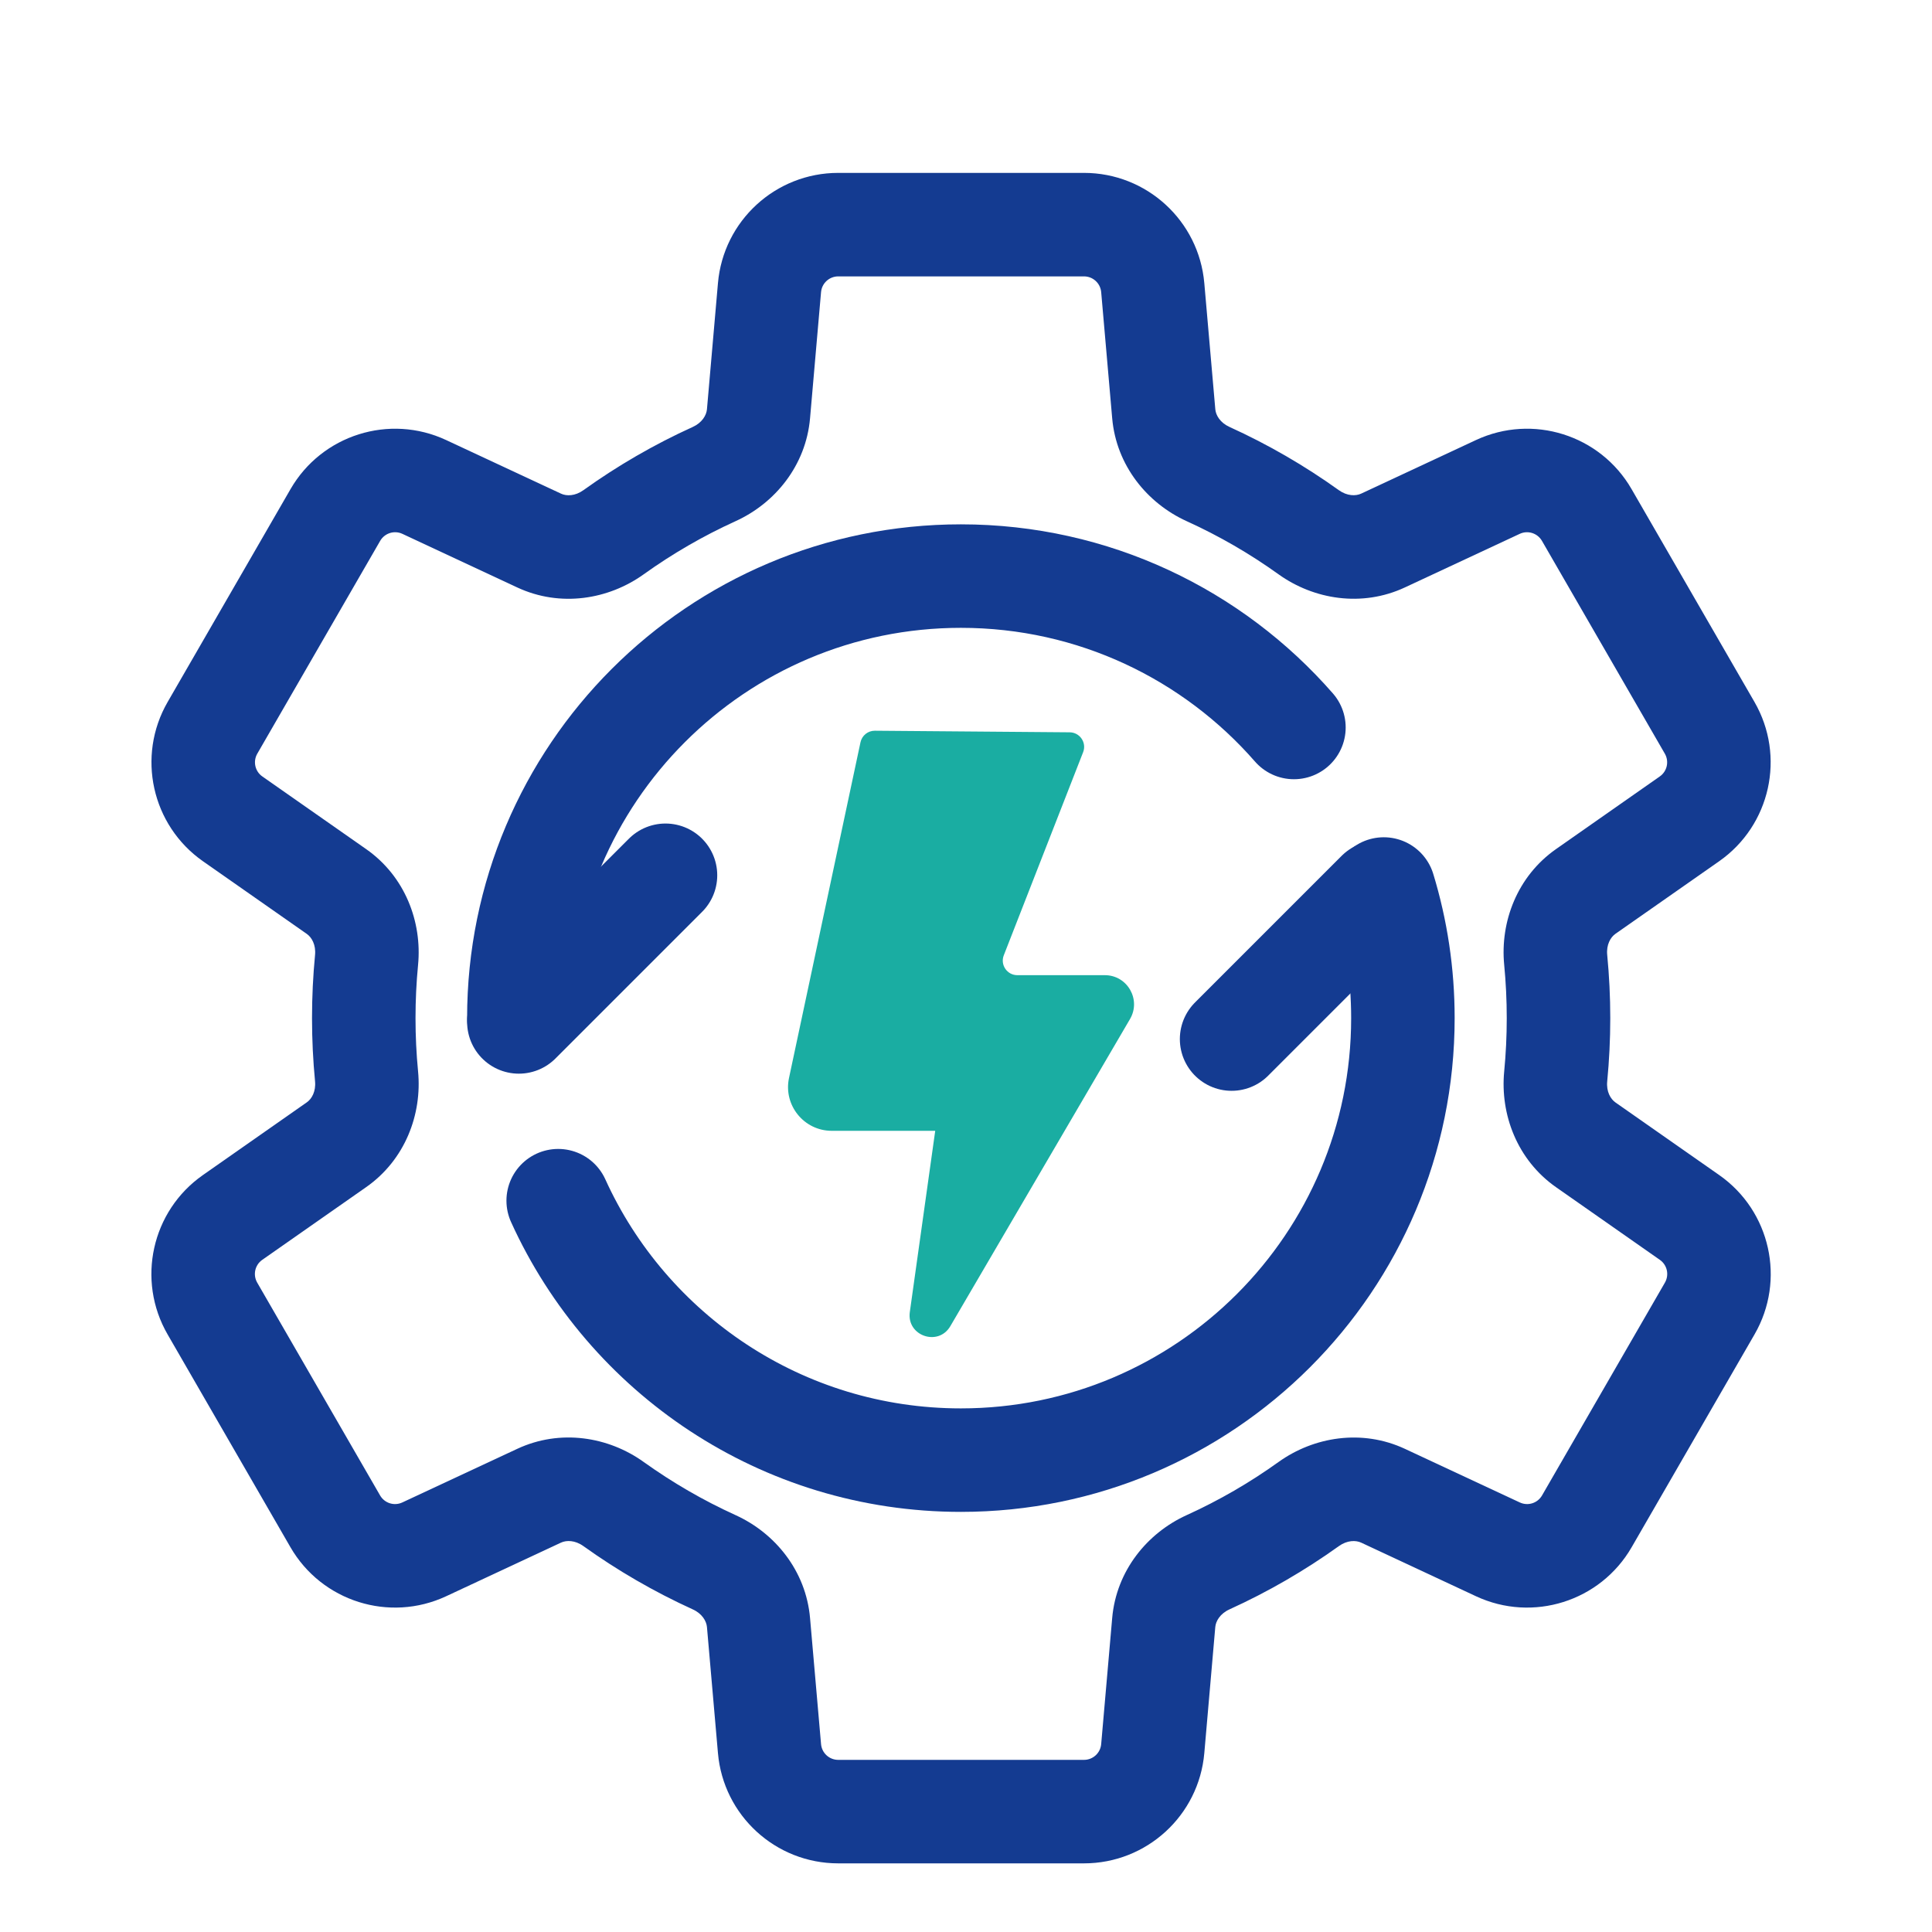
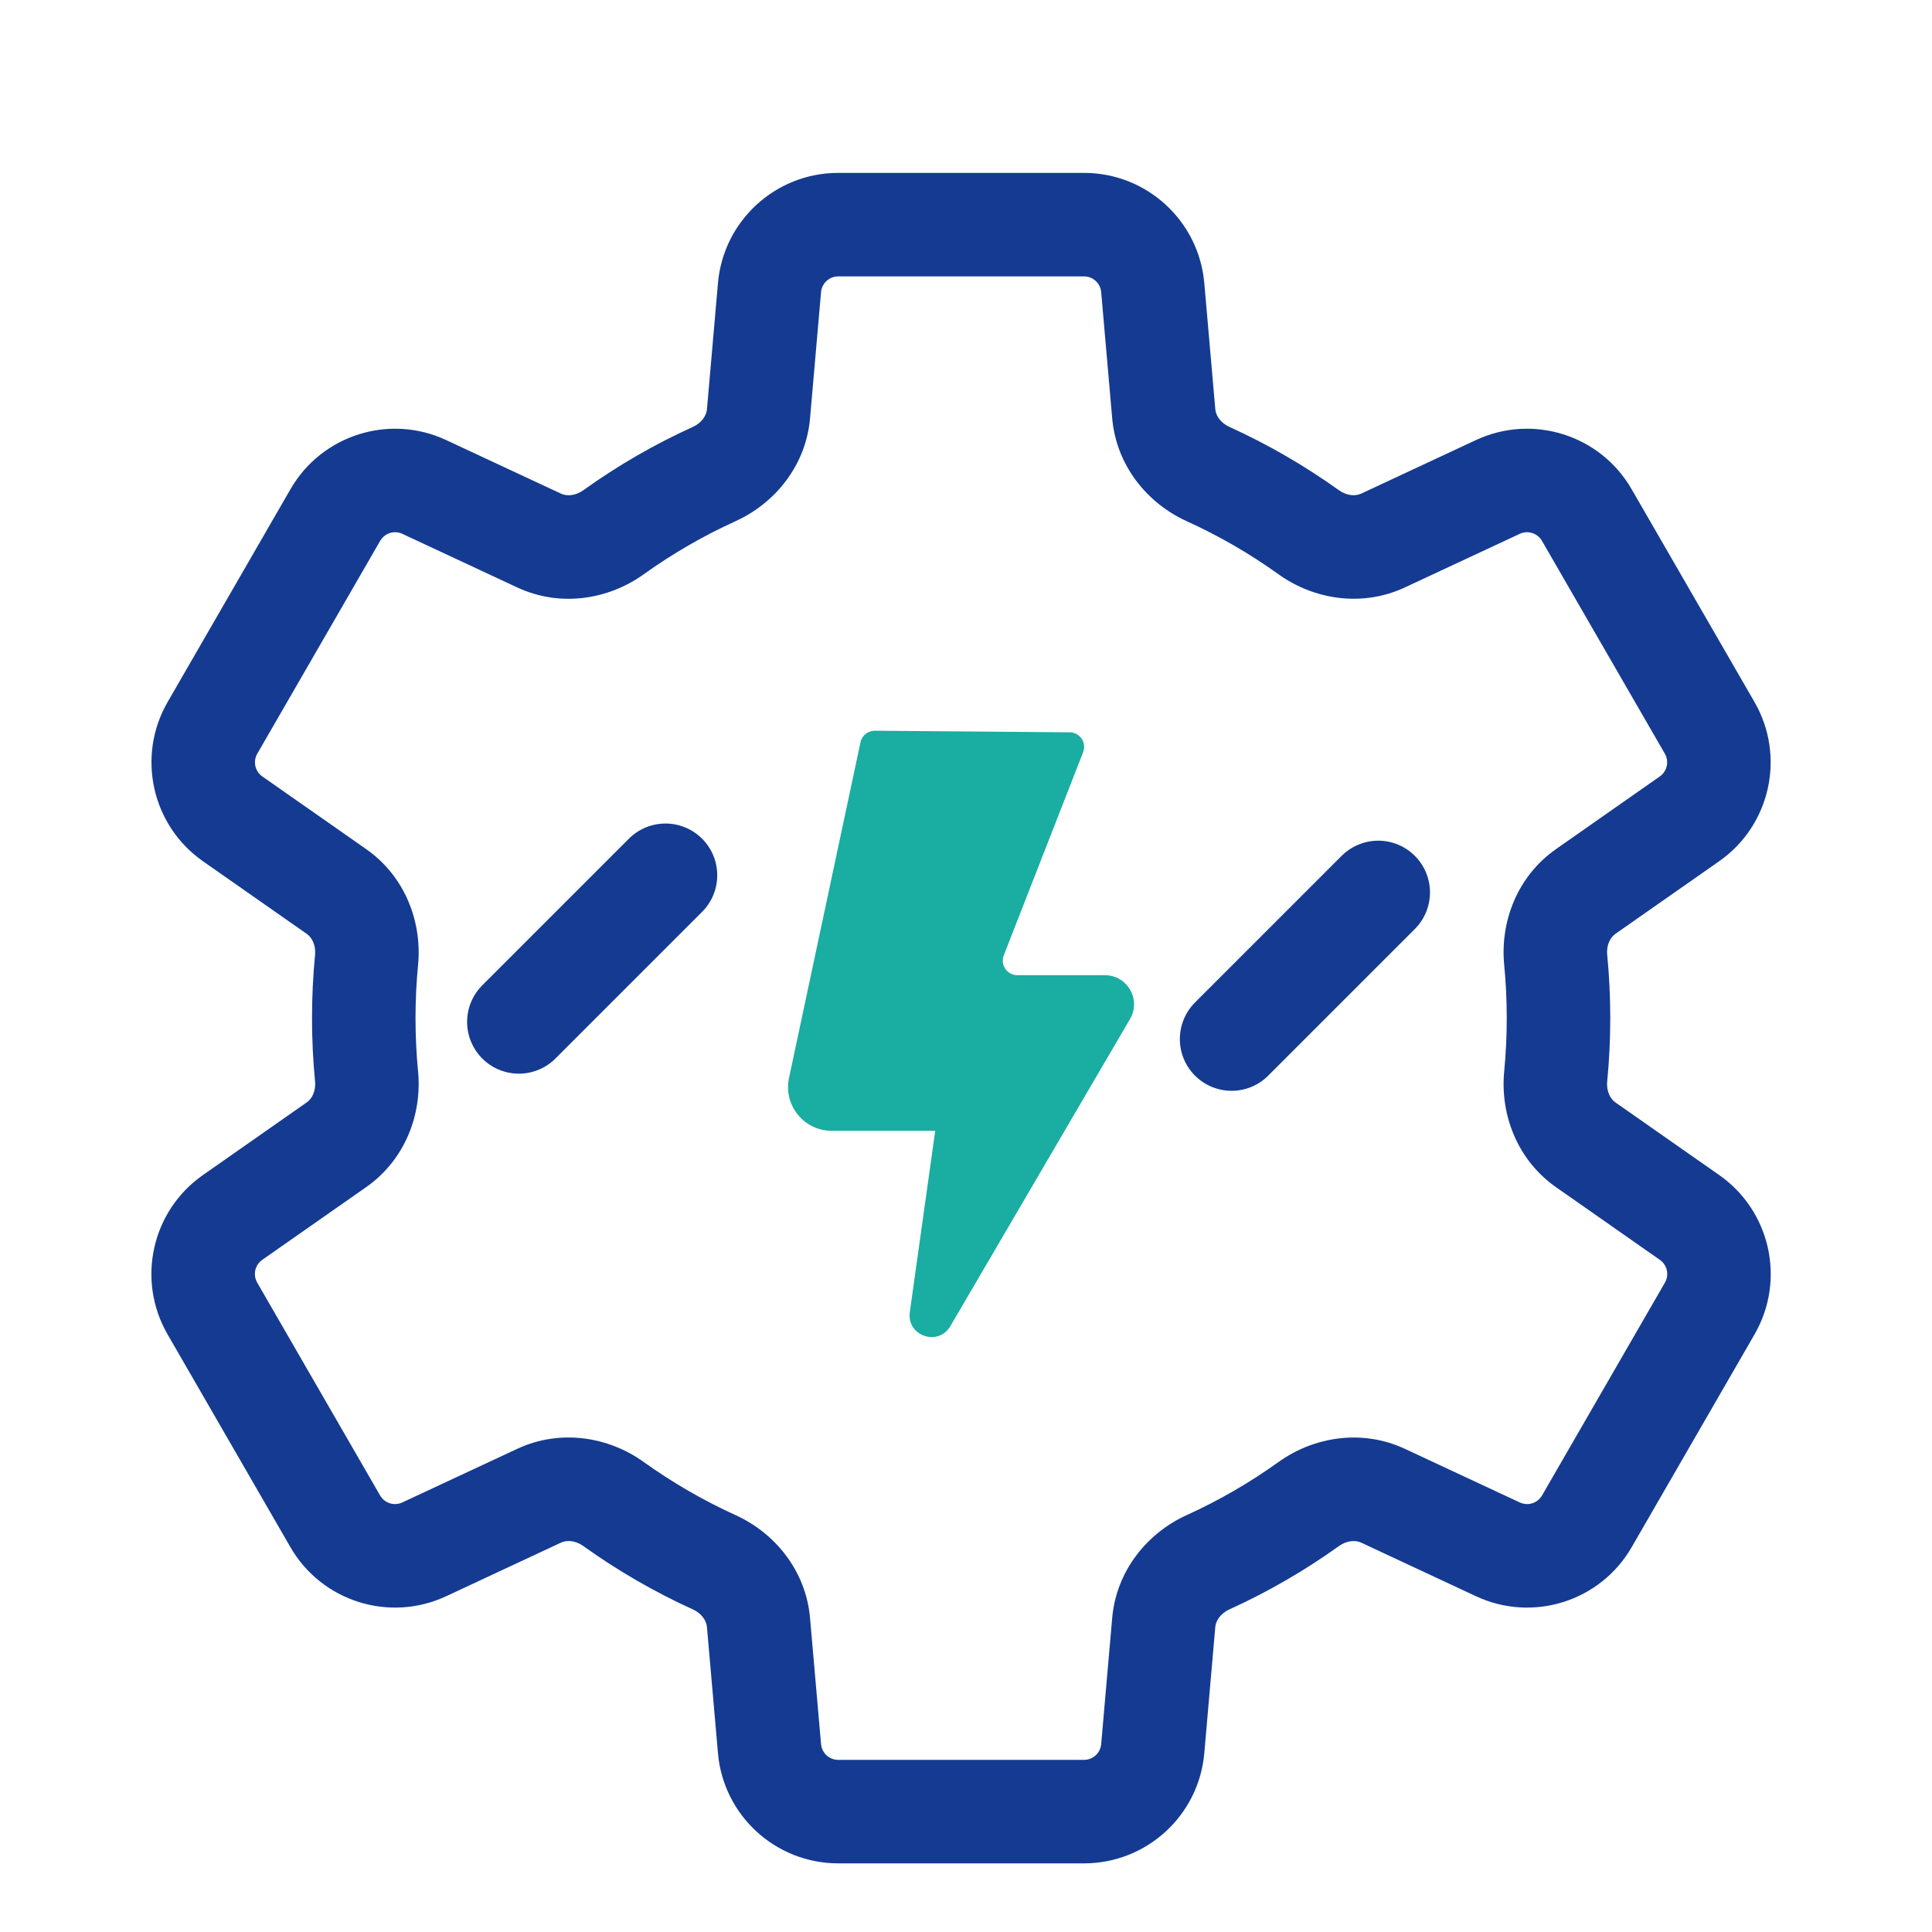
<svg xmlns="http://www.w3.org/2000/svg" width="72" height="72" viewBox="0 0 72 72" fill="none">
  <path d="M24.801 32.619L19.336 38.084" stroke="#143B91" stroke-width="3.857" stroke-linecap="round" />
  <path d="M51.363 33.258L45.898 38.723" stroke="#143B91" stroke-width="3.857" stroke-linecap="round" />
  <path d="M45.02 17.666L44.222 19.422L45.02 17.666ZM43.369 15.42L41.448 15.588L43.369 15.42ZM62.961 30.517L64.067 32.097L62.961 30.517ZM63.714 27.124L65.384 26.16L63.714 27.124ZM57.976 35.772L56.057 35.957L57.976 35.772ZM59.096 33.222L57.99 31.642L59.096 33.222ZM59.096 42.664L57.99 44.244L59.096 42.664ZM57.977 40.114L59.896 40.3L57.977 40.114ZM62.964 45.371L64.07 43.791L62.964 45.371ZM55.823 57.74L55.007 59.488L55.823 57.74ZM59.137 56.696L57.467 55.731L59.137 56.696ZM48.772 56.051L47.649 54.483L48.772 56.051ZM51.543 55.743L50.728 57.49L51.543 55.743ZM43.369 60.467L41.448 60.299L43.369 60.467ZM45.02 58.221L44.222 56.465L45.02 58.221ZM42.959 65.166L44.881 65.334L42.959 65.166ZM28.677 65.166L30.598 64.998L28.677 65.166ZM26.616 58.221L27.414 56.465L26.616 58.221ZM12.495 56.696L10.824 57.66L12.495 56.696ZM15.809 57.74L14.993 55.992L15.809 57.74ZM8.668 45.371L9.773 46.951L8.668 45.371ZM12.541 42.66L11.435 41.08L12.541 42.66ZM12.541 33.225L11.435 34.805L12.541 33.225ZM7.918 27.124L6.248 26.16L7.918 27.124ZM8.671 30.517L7.565 32.097L8.671 30.517ZM12.498 19.192L10.827 18.228L12.498 19.192ZM20.093 20.145L19.277 21.893L20.093 20.145ZM28.267 15.421L26.346 15.253L28.267 15.421ZM51.543 20.144L52.358 21.891L51.543 20.144ZM48.772 19.835L49.895 18.268L48.772 19.835ZM42.959 10.719L41.038 10.887L42.959 10.719ZM20.092 55.741L20.907 57.489L20.092 55.741ZM22.863 56.05L23.986 54.482L22.863 56.05ZM55.82 18.148L56.636 19.895L55.82 18.148ZM28.677 10.719L30.598 10.887L28.677 10.719ZM31.238 10.3H40.398V6.443H31.238V10.3ZM30.188 15.588L30.598 10.887L26.756 10.552L26.346 15.253L30.188 15.588ZM23.987 21.404C25.057 20.637 26.204 19.972 27.414 19.422L25.818 15.911C24.377 16.565 23.012 17.357 21.74 18.269L23.987 21.404ZM14.996 19.895L19.277 21.893L20.908 18.397L16.627 16.4L14.996 19.895ZM9.588 28.088L14.168 20.156L10.827 18.228L6.248 26.16L9.588 28.088ZM13.647 31.645L9.776 28.936L7.565 32.097L11.435 34.805L13.647 31.645ZM15.485 37.944C15.485 37.274 15.517 36.612 15.58 35.96L11.741 35.589C11.666 36.364 11.628 37.15 11.628 37.944H15.485ZM15.58 39.926C15.517 39.274 15.485 38.613 15.485 37.944H11.628C11.628 38.737 11.666 39.522 11.741 40.297L15.58 39.926ZM9.773 46.951L13.647 44.24L11.435 41.08L7.562 43.791L9.773 46.951ZM14.165 55.731L9.585 47.799L6.245 49.728L10.824 57.66L14.165 55.731ZM19.276 53.994L14.993 55.992L16.625 59.488L20.907 57.489L19.276 53.994ZM27.414 56.465C26.204 55.915 25.057 55.249 23.986 54.482L21.739 57.617C23.012 58.529 24.377 59.321 25.818 59.977L27.414 56.465ZM30.598 64.998L30.188 60.299L26.346 60.634L26.756 65.334L30.598 64.998ZM40.398 65.585H31.238V69.442H40.398V65.585ZM41.448 60.299L41.038 64.998L44.881 65.334L45.29 60.634L41.448 60.299ZM47.649 54.483C46.579 55.25 45.432 55.916 44.222 56.465L45.818 59.977C47.259 59.322 48.624 58.53 49.896 57.619L47.649 54.483ZM56.639 55.992L52.359 53.995L50.728 57.49L55.007 59.488L56.639 55.992ZM62.047 47.799L57.467 55.731L60.807 57.66L65.387 49.728L62.047 47.799ZM57.99 44.244L61.858 46.951L64.07 43.791L60.202 41.084L57.99 44.244ZM56.152 37.944C56.152 38.614 56.12 39.276 56.057 39.928L59.896 40.3C59.971 39.524 60.01 38.738 60.01 37.944H56.152ZM56.057 35.957C56.12 36.61 56.152 37.273 56.152 37.944H60.01C60.01 37.148 59.971 36.362 59.896 35.586L56.057 35.957ZM61.855 28.936L57.99 31.642L60.201 34.802L64.067 32.097L61.855 28.936ZM57.464 20.156L62.044 28.088L65.384 26.16L60.804 18.228L57.464 20.156ZM52.358 21.891L56.636 19.895L55.004 16.4L50.727 18.396L52.358 21.891ZM44.222 19.422C45.432 19.971 46.579 20.636 47.648 21.403L49.895 18.268C48.623 17.356 47.259 16.565 45.818 15.91L44.222 19.422ZM41.038 10.887L41.448 15.588L45.291 15.253L44.881 10.552L41.038 10.887ZM45.818 15.91C45.471 15.752 45.31 15.475 45.291 15.253L41.448 15.588C41.602 17.35 42.756 18.755 44.222 19.422L45.818 15.91ZM64.067 32.097C65.979 30.759 66.551 28.181 65.384 26.16L62.044 28.088C62.21 28.377 62.129 28.745 61.855 28.936L64.067 32.097ZM59.896 35.586C59.859 35.208 60.019 34.93 60.201 34.802L57.99 31.642C56.542 32.655 55.901 34.354 56.057 35.957L59.896 35.586ZM60.202 41.084C60.019 40.956 59.859 40.678 59.896 40.3L56.057 39.928C55.902 41.531 56.542 43.231 57.99 44.244L60.202 41.084ZM65.387 49.728C66.554 47.707 65.982 45.129 64.07 43.791L61.858 46.951C62.132 47.142 62.213 47.51 62.047 47.799L65.387 49.728ZM55.007 59.488C57.122 60.474 59.641 59.681 60.807 57.66L57.467 55.731C57.3 56.02 56.941 56.133 56.639 55.992L55.007 59.488ZM49.896 57.619C50.205 57.397 50.526 57.396 50.728 57.49L52.359 53.995C50.755 53.247 48.96 53.544 47.649 54.483L49.896 57.619ZM45.29 60.634C45.31 60.412 45.471 60.135 45.818 59.977L44.222 56.465C42.755 57.132 41.602 58.537 41.448 60.299L45.29 60.634ZM40.398 69.442C42.731 69.442 44.678 67.658 44.881 65.334L41.038 64.998C41.009 65.331 40.731 65.585 40.398 65.585V69.442ZM26.756 65.334C26.958 67.658 28.905 69.442 31.238 69.442V65.585C30.905 65.585 30.627 65.331 30.598 64.998L26.756 65.334ZM25.818 59.977C26.165 60.134 26.326 60.412 26.346 60.634L30.188 60.299C30.035 58.536 28.881 57.132 27.414 56.465L25.818 59.977ZM10.824 57.66C11.991 59.681 14.51 60.474 16.625 59.488L14.993 55.992C14.691 56.133 14.332 56.02 14.165 55.731L10.824 57.66ZM7.562 43.791C5.65 45.129 5.078 47.707 6.245 49.728L9.585 47.799C9.419 47.51 9.5 47.142 9.773 46.951L7.562 43.791ZM11.741 40.297C11.777 40.675 11.618 40.953 11.435 41.08L13.647 44.24C15.095 43.227 15.735 41.528 15.58 39.926L11.741 40.297ZM11.435 34.805C11.618 34.933 11.777 35.211 11.741 35.589L15.58 35.96C15.735 34.357 15.095 32.658 13.647 31.645L11.435 34.805ZM6.248 26.16C5.081 28.181 5.653 30.759 7.565 32.097L9.776 28.936C9.503 28.745 9.422 28.377 9.588 28.088L6.248 26.16ZM16.627 16.4C14.513 15.413 11.994 16.207 10.827 18.228L14.168 20.156C14.335 19.868 14.694 19.754 14.996 19.895L16.627 16.4ZM21.74 18.269C21.431 18.491 21.11 18.492 20.908 18.397L19.277 21.893C20.881 22.641 22.676 22.344 23.987 21.404L21.74 18.269ZM26.346 15.253C26.326 15.475 26.165 15.753 25.818 15.911L27.414 19.422C28.881 18.755 30.034 17.351 30.188 15.588L26.346 15.253ZM50.727 18.396C50.525 18.49 50.204 18.489 49.895 18.268L47.648 21.403C48.96 22.343 50.754 22.64 52.358 21.891L50.727 18.396ZM40.398 10.3C40.731 10.3 41.009 10.555 41.038 10.887L44.881 10.552C44.678 8.227 42.731 6.443 40.398 6.443V10.3ZM20.907 57.489C21.11 57.395 21.43 57.396 21.739 57.617L23.986 54.482C22.675 53.542 20.88 53.245 19.276 53.994L20.907 57.489ZM60.804 18.228C59.638 16.207 57.119 15.413 55.004 16.4L56.636 19.895C56.938 19.754 57.297 19.868 57.464 20.156L60.804 18.228ZM31.238 6.443C28.905 6.443 26.958 8.227 26.756 10.552L30.598 10.887C30.627 10.555 30.905 10.3 31.238 10.3V6.443Z" fill="#143B91" />
  <path d="M30.997 42.142C29.961 42.142 29.188 41.187 29.404 40.173L32.068 27.662C32.122 27.41 32.346 27.23 32.603 27.232L39.864 27.291C40.245 27.295 40.504 27.678 40.365 28.032L37.408 35.602C37.269 35.958 37.532 36.342 37.914 36.342H41.175C42.014 36.342 42.536 37.253 42.112 37.977L35.416 49.423C34.965 50.193 33.782 49.782 33.906 48.898L34.853 42.142H30.997Z" fill="#1AADA2" />
-   <path d="M19.336 37.942C19.336 28.844 26.711 21.469 35.809 21.469C40.76 21.469 45.202 23.653 48.221 27.111M51.569 33.131C52.033 34.653 52.282 36.268 52.282 37.942C52.282 47.04 44.907 54.415 35.809 54.415C29.137 54.415 23.392 50.449 20.802 44.746" stroke="#143B91" stroke-width="3.857" stroke-linecap="round" />
</svg>